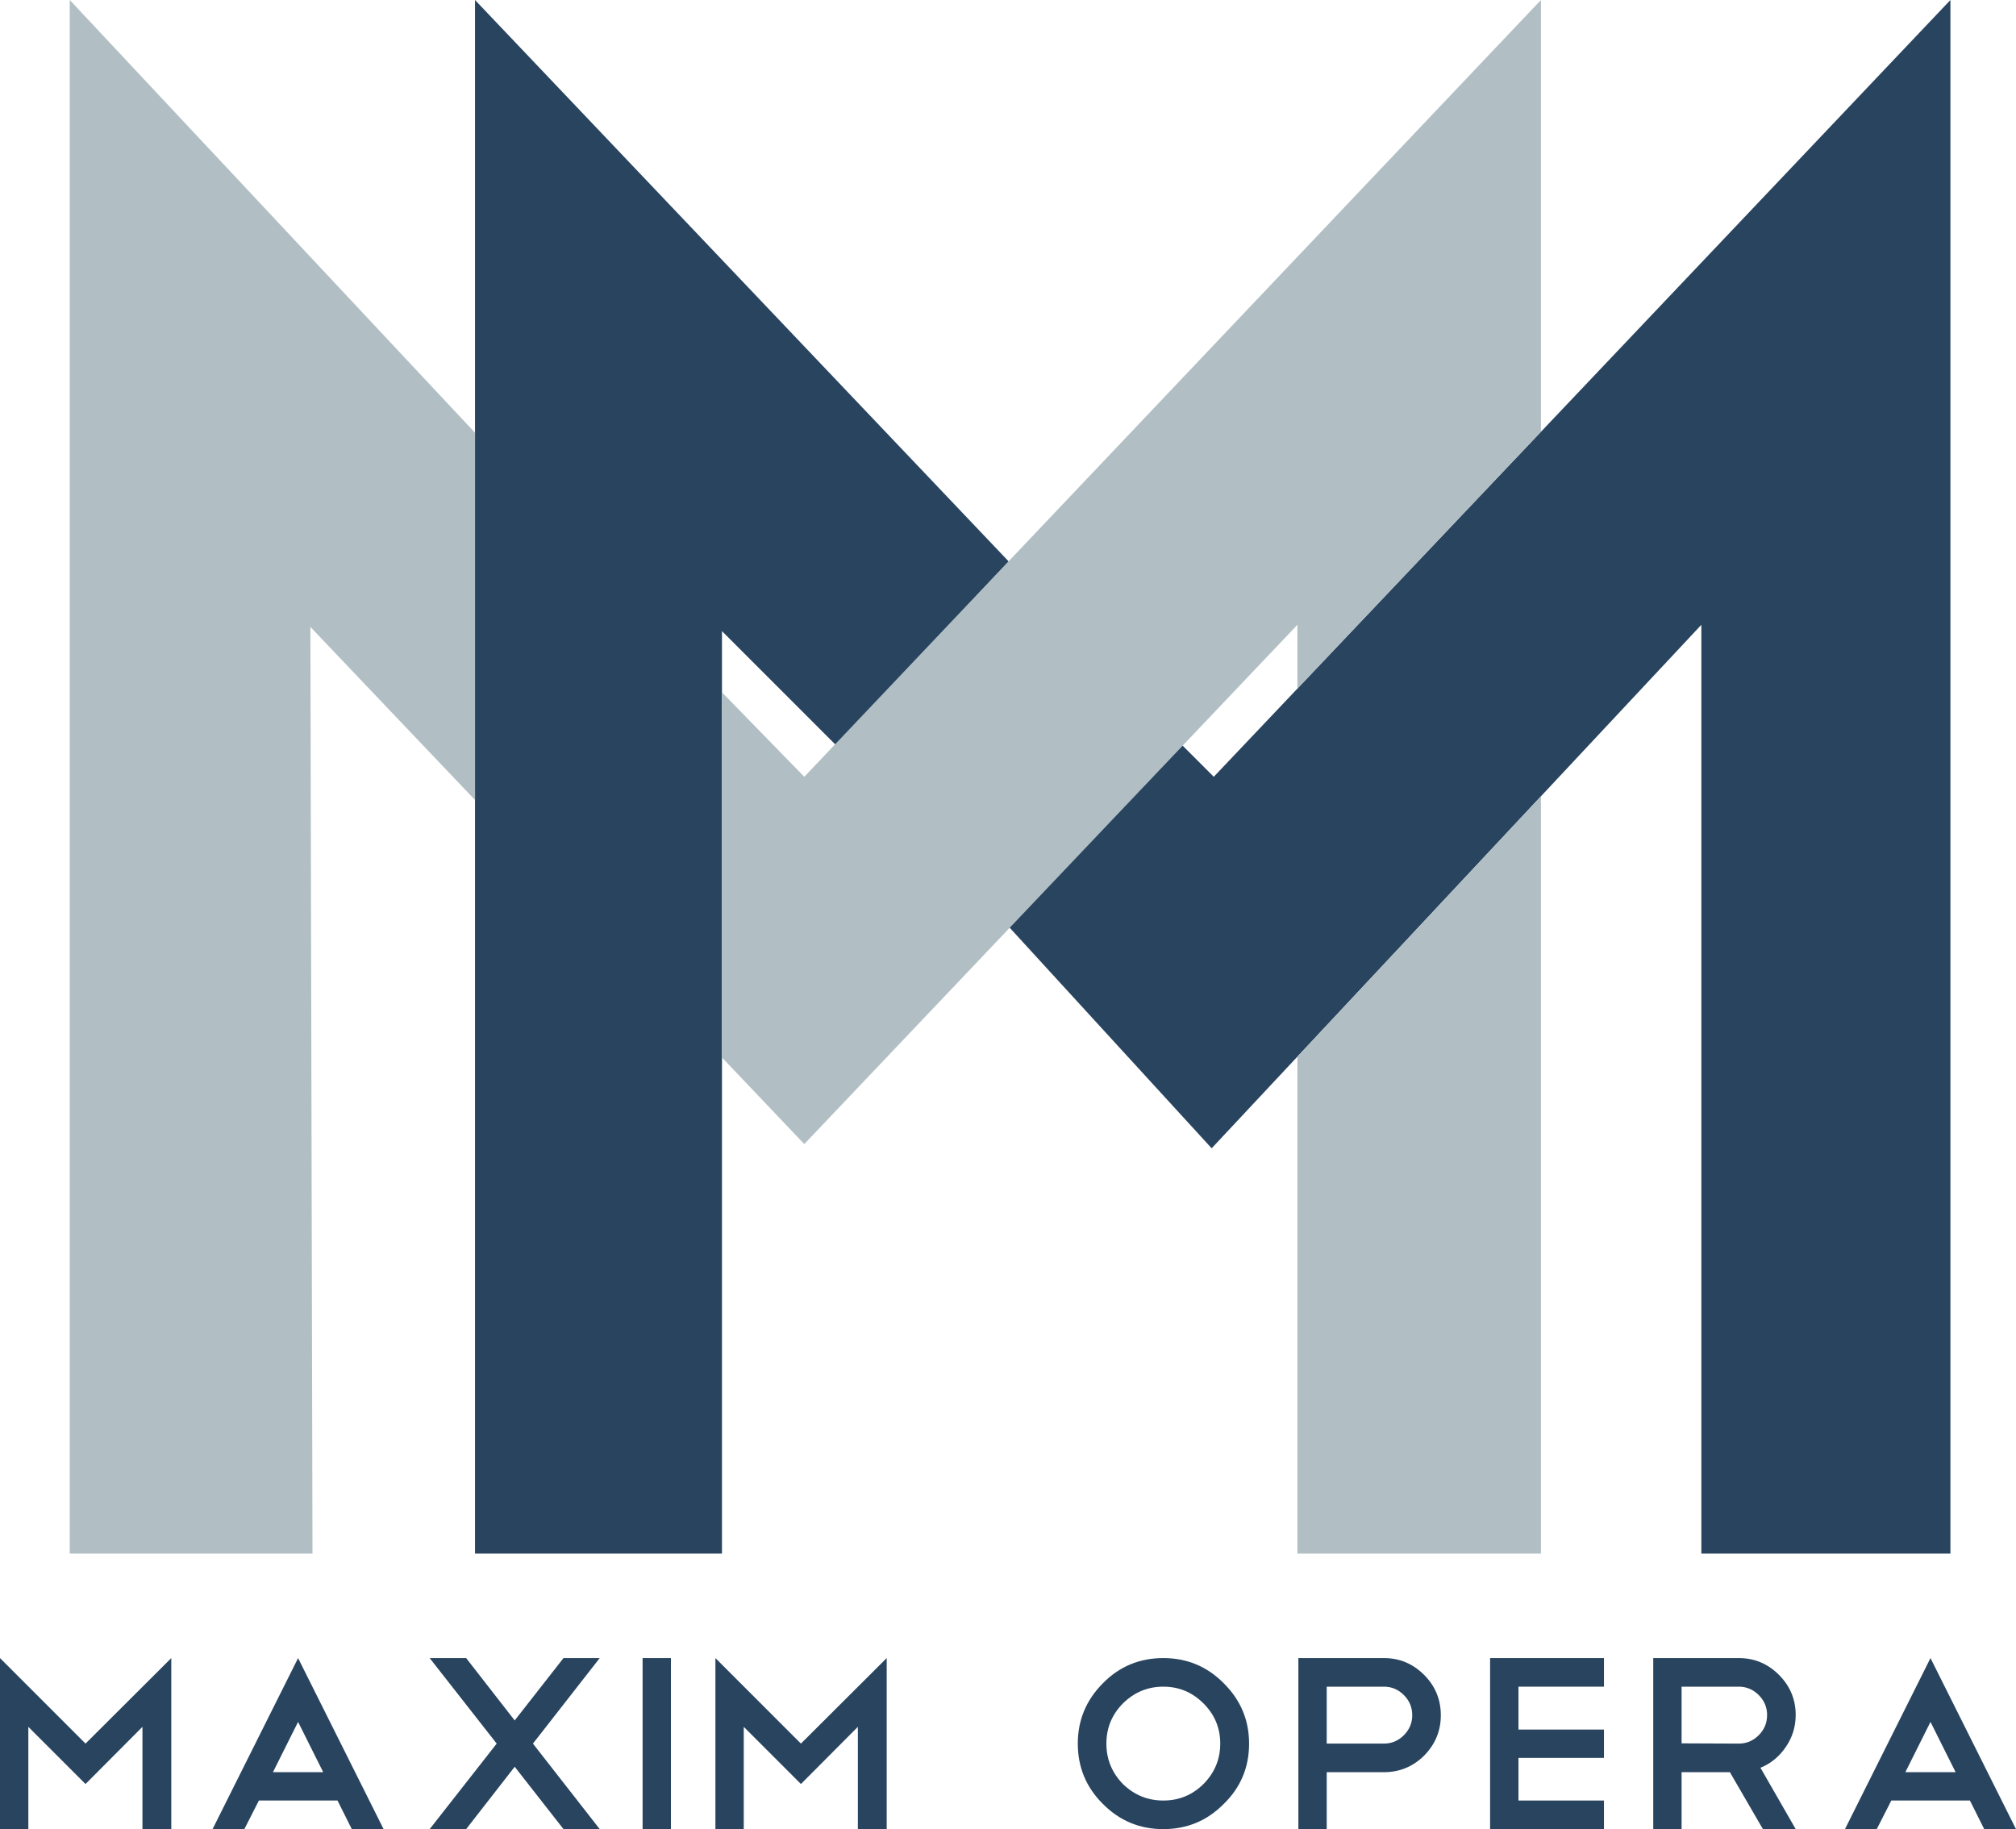
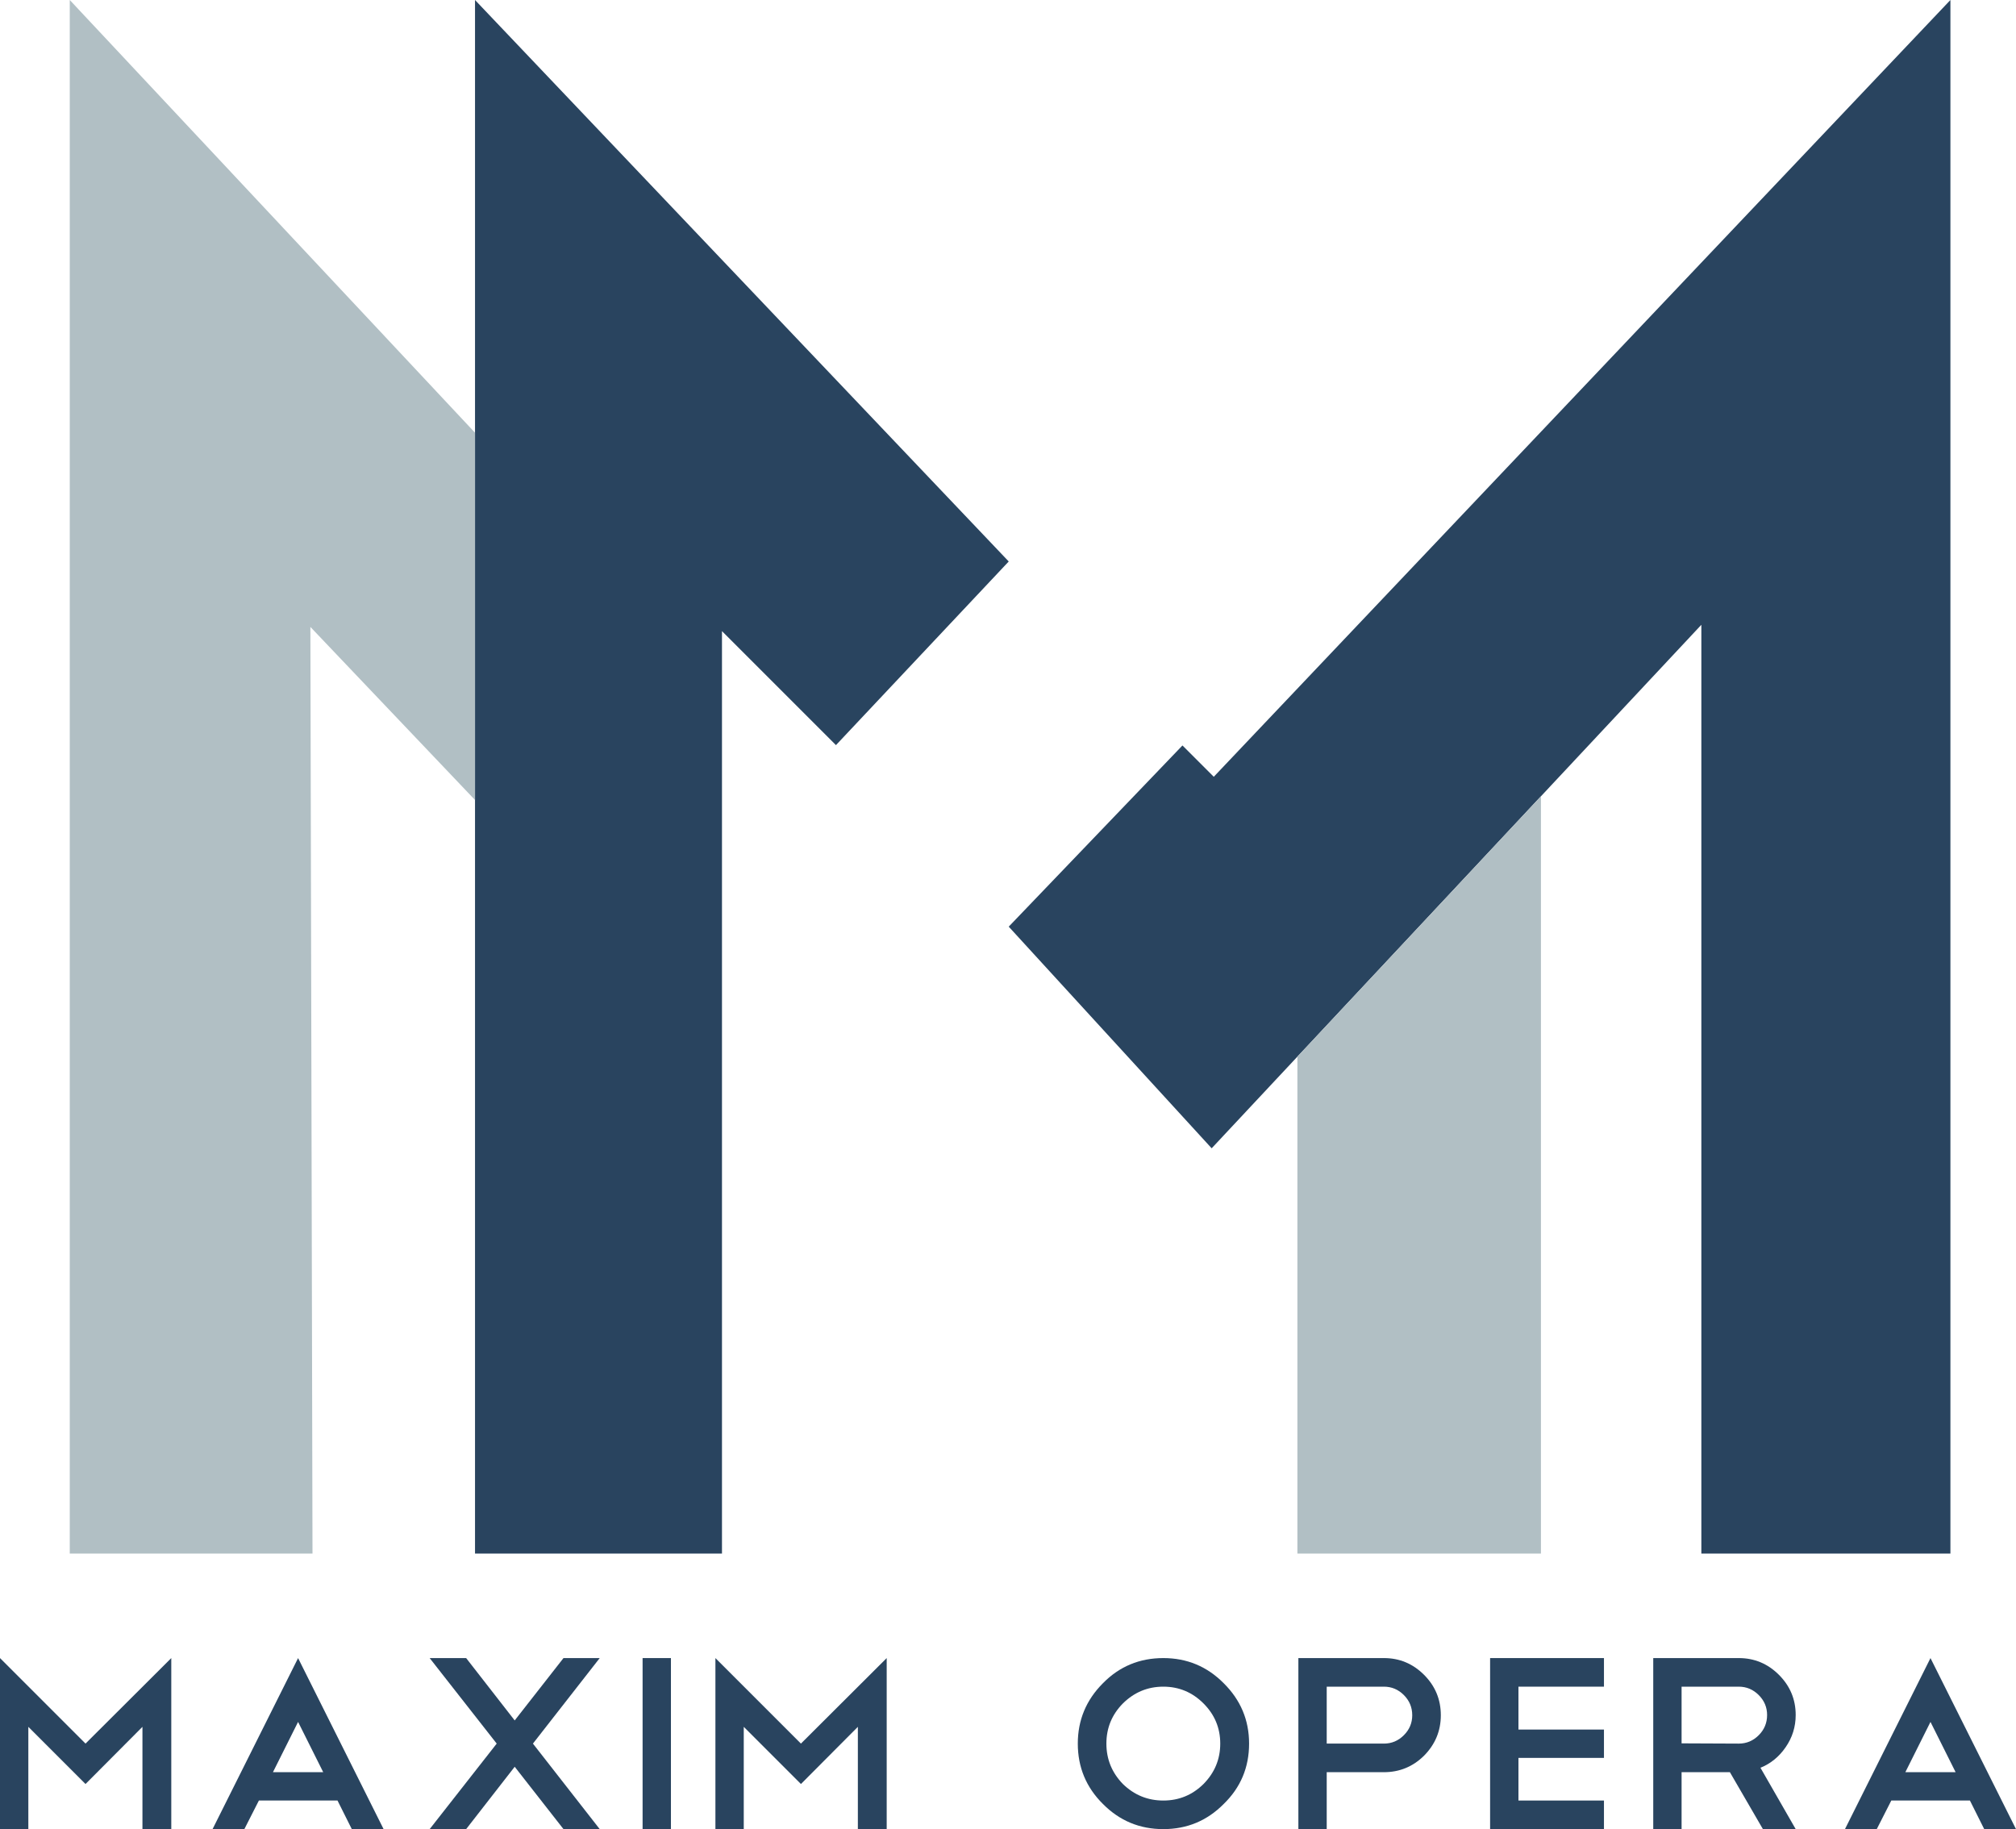
<svg xmlns="http://www.w3.org/2000/svg" viewBox="0 0 470.389 426.764">
  <g>
    <path d="m6.613,402.901v23.863H0v-39.906l19.954,19.953,20.011-19.953v39.906h-6.728v-23.863l-13.283,13.341-13.341-13.341Z" style="fill:#29445f;" />
    <path d="m78.75,420.094h-18.343l-3.393,6.67h-7.418l19.954-39.906,19.953,39.906h-7.418l-3.335-6.67Zm-15.065-6.613h11.73l-5.865-11.73-5.865,11.73Z" style="fill:#29445f;" />
    <path d="m131.478,386.858h8.453l-15.583,19.953,15.583,19.953h-8.453l-11.385-14.548-11.328,14.548h-8.511l15.641-19.953-15.641-19.953h8.511l11.328,14.548,11.385-14.548Z" style="fill:#29445f;" />
    <path d="m149.935,386.858h6.613v39.906h-6.613v-39.906Z" style="fill:#29445f;" />
    <path d="m173.539,402.901v23.863h-6.613v-39.906l19.954,19.953,20.011-19.953v39.906h-6.728v-23.863l-13.283,13.341-13.341-13.341Z" style="fill:#29445f;" />
    <path d="m271.435,386.858c5.521,0,10.216,1.955,14.088,5.865,3.948,3.91,5.923,8.606,5.923,14.088,0,5.559-1.975,10.255-5.923,14.088-3.872,3.91-8.567,5.865-14.088,5.865s-10.216-1.955-14.088-5.865c-3.91-3.871-5.865-8.567-5.865-14.088,0-5.481,1.955-10.178,5.865-14.088,3.833-3.91,8.529-5.865,14.088-5.865Zm0,6.67c-3.642,0-6.785,1.304-9.43,3.91-2.569,2.607-3.853,5.731-3.853,9.373s1.283,6.785,3.853,9.431c2.645,2.568,5.788,3.853,9.43,3.853s6.766-1.284,9.373-3.853c2.606-2.646,3.91-5.788,3.91-9.431s-1.304-6.766-3.91-9.373c-2.607-2.606-5.731-3.91-9.373-3.91Z" style="fill:#29445f;" />
    <path d="m309.56,413.481v13.283h-6.613v-39.906h19.953c3.642,0,6.766,1.304,9.373,3.91,2.606,2.607,3.91,5.75,3.91,9.43,0,3.643-1.304,6.786-3.91,9.431-2.607,2.568-5.731,3.853-9.373,3.853h-13.34Zm0-19.953v13.283h13.34c1.802,0,3.354-.651,4.658-1.955s1.955-2.855,1.955-4.658c0-1.84-.652-3.411-1.955-4.715-1.304-1.303-2.856-1.955-4.658-1.955h-13.34Z" style="fill:#29445f;" />
    <path d="m374.249,386.858v6.67h-19.953v10.006h19.953v6.612h-19.953v9.948h19.953v6.67h-26.566v-39.906h26.566Z" style="fill:#29445f;" />
    <path d="m411.336,426.764l-7.705-13.283h-11.271v13.283h-6.613v-39.906h19.953c3.642,0,6.766,1.304,9.373,3.91,2.606,2.607,3.91,5.731,3.91,9.373,0,2.76-.786,5.271-2.357,7.532-1.534,2.224-3.489,3.815-5.865,4.772l8.223,14.318h-7.647Zm-5.636-33.236h-13.34v13.226l13.34.058c1.802,0,3.354-.651,4.658-1.955s1.955-2.875,1.955-4.715c0-1.802-.652-3.354-1.955-4.658-1.304-1.303-2.856-1.955-4.658-1.955Z" style="fill:#29445f;" />
    <path d="m459.636,420.094h-18.343l-3.393,6.67h-7.418l19.953-39.906,19.953,39.906h-7.417l-3.336-6.67Zm-15.065-6.613h11.73l-5.865-11.73-5.865,11.73Z" style="fill:#29445f;" />
    <polygon points="110.835 362.474 110.835 0 235.364 131.003 195.051 173.849 168.457 147.255 168.457 362.474 110.835 362.474" style="fill:#29445f;" />
    <polygon points="235.364 216.204 282.715 267.915 396.973 145.777 396.973 362.474 455.087 362.474 455.087 0 283.207 181.237 275.9 173.93 235.364 216.204" style="fill:#29445f;" />
    <polygon points="16.277 362.474 16.277 0 110.835 100.961 110.835 186.654 72.421 146.27 72.914 362.474 16.277 362.474" style="fill:#b1bfc4;" />
    <polygon points="302.72 246.531 302.72 362.474 359.544 362.474 359.544 185.788 302.72 246.531" style="fill:#b1bfc4;" />
-     <polygon points="168.457 161.537 187.664 181.237 359.544 0 359.544 100.745 302.72 160.662 302.72 145.777 187.664 266.93 168.457 246.738 168.457 161.537" style="fill:#b1bfc4;" />
  </g>
</svg>